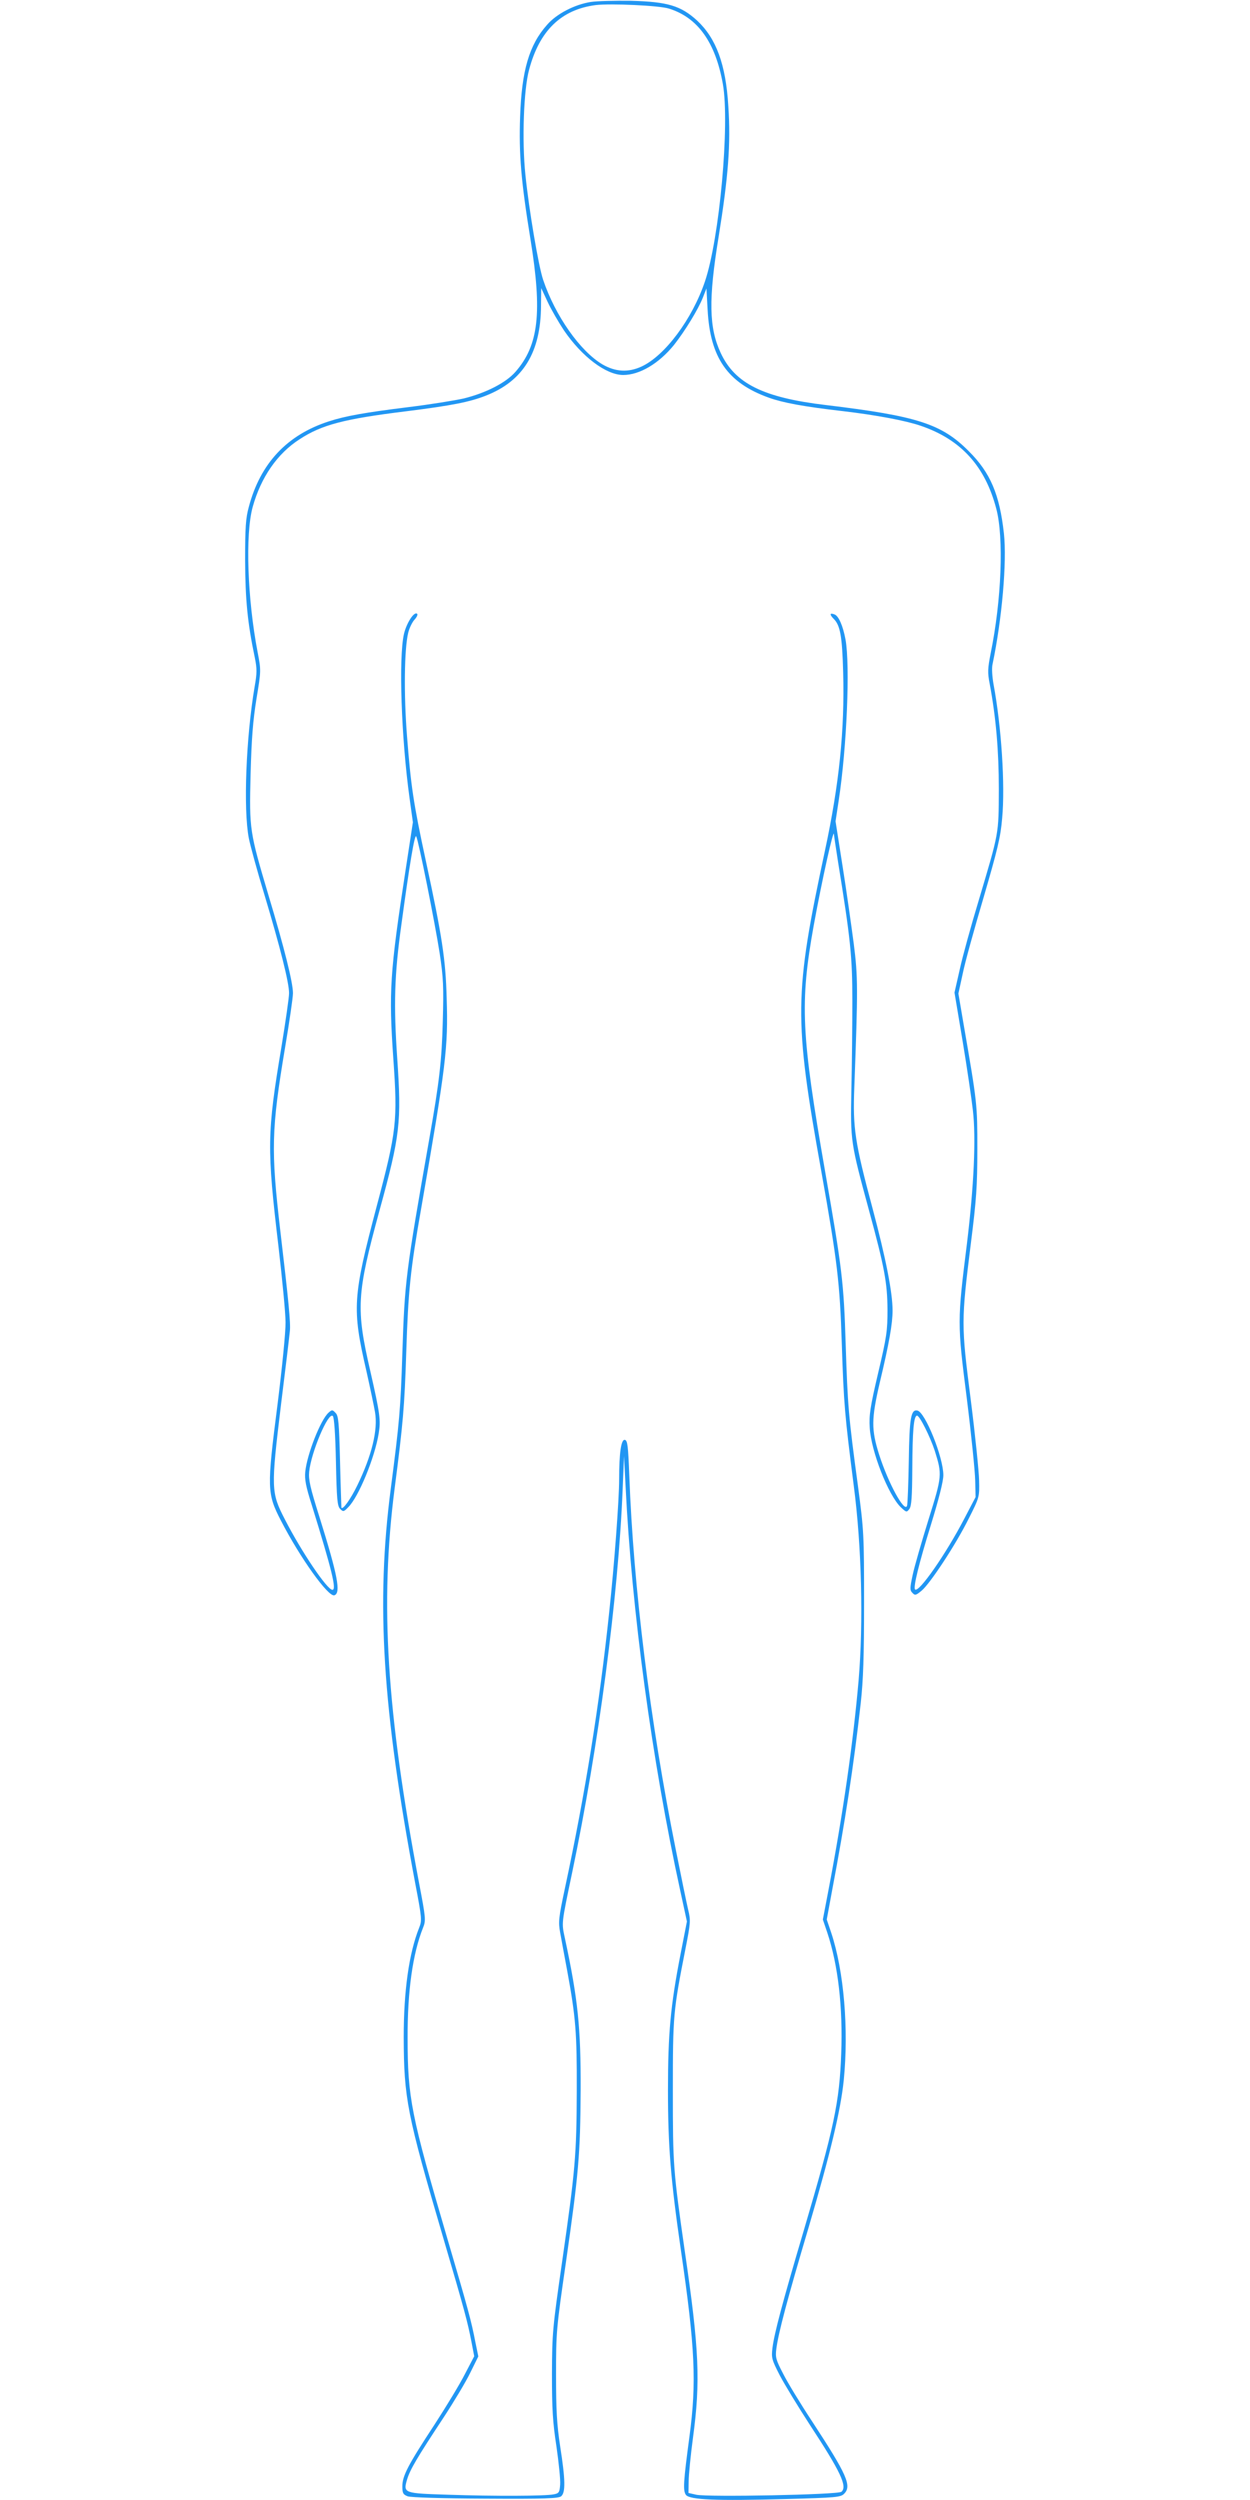
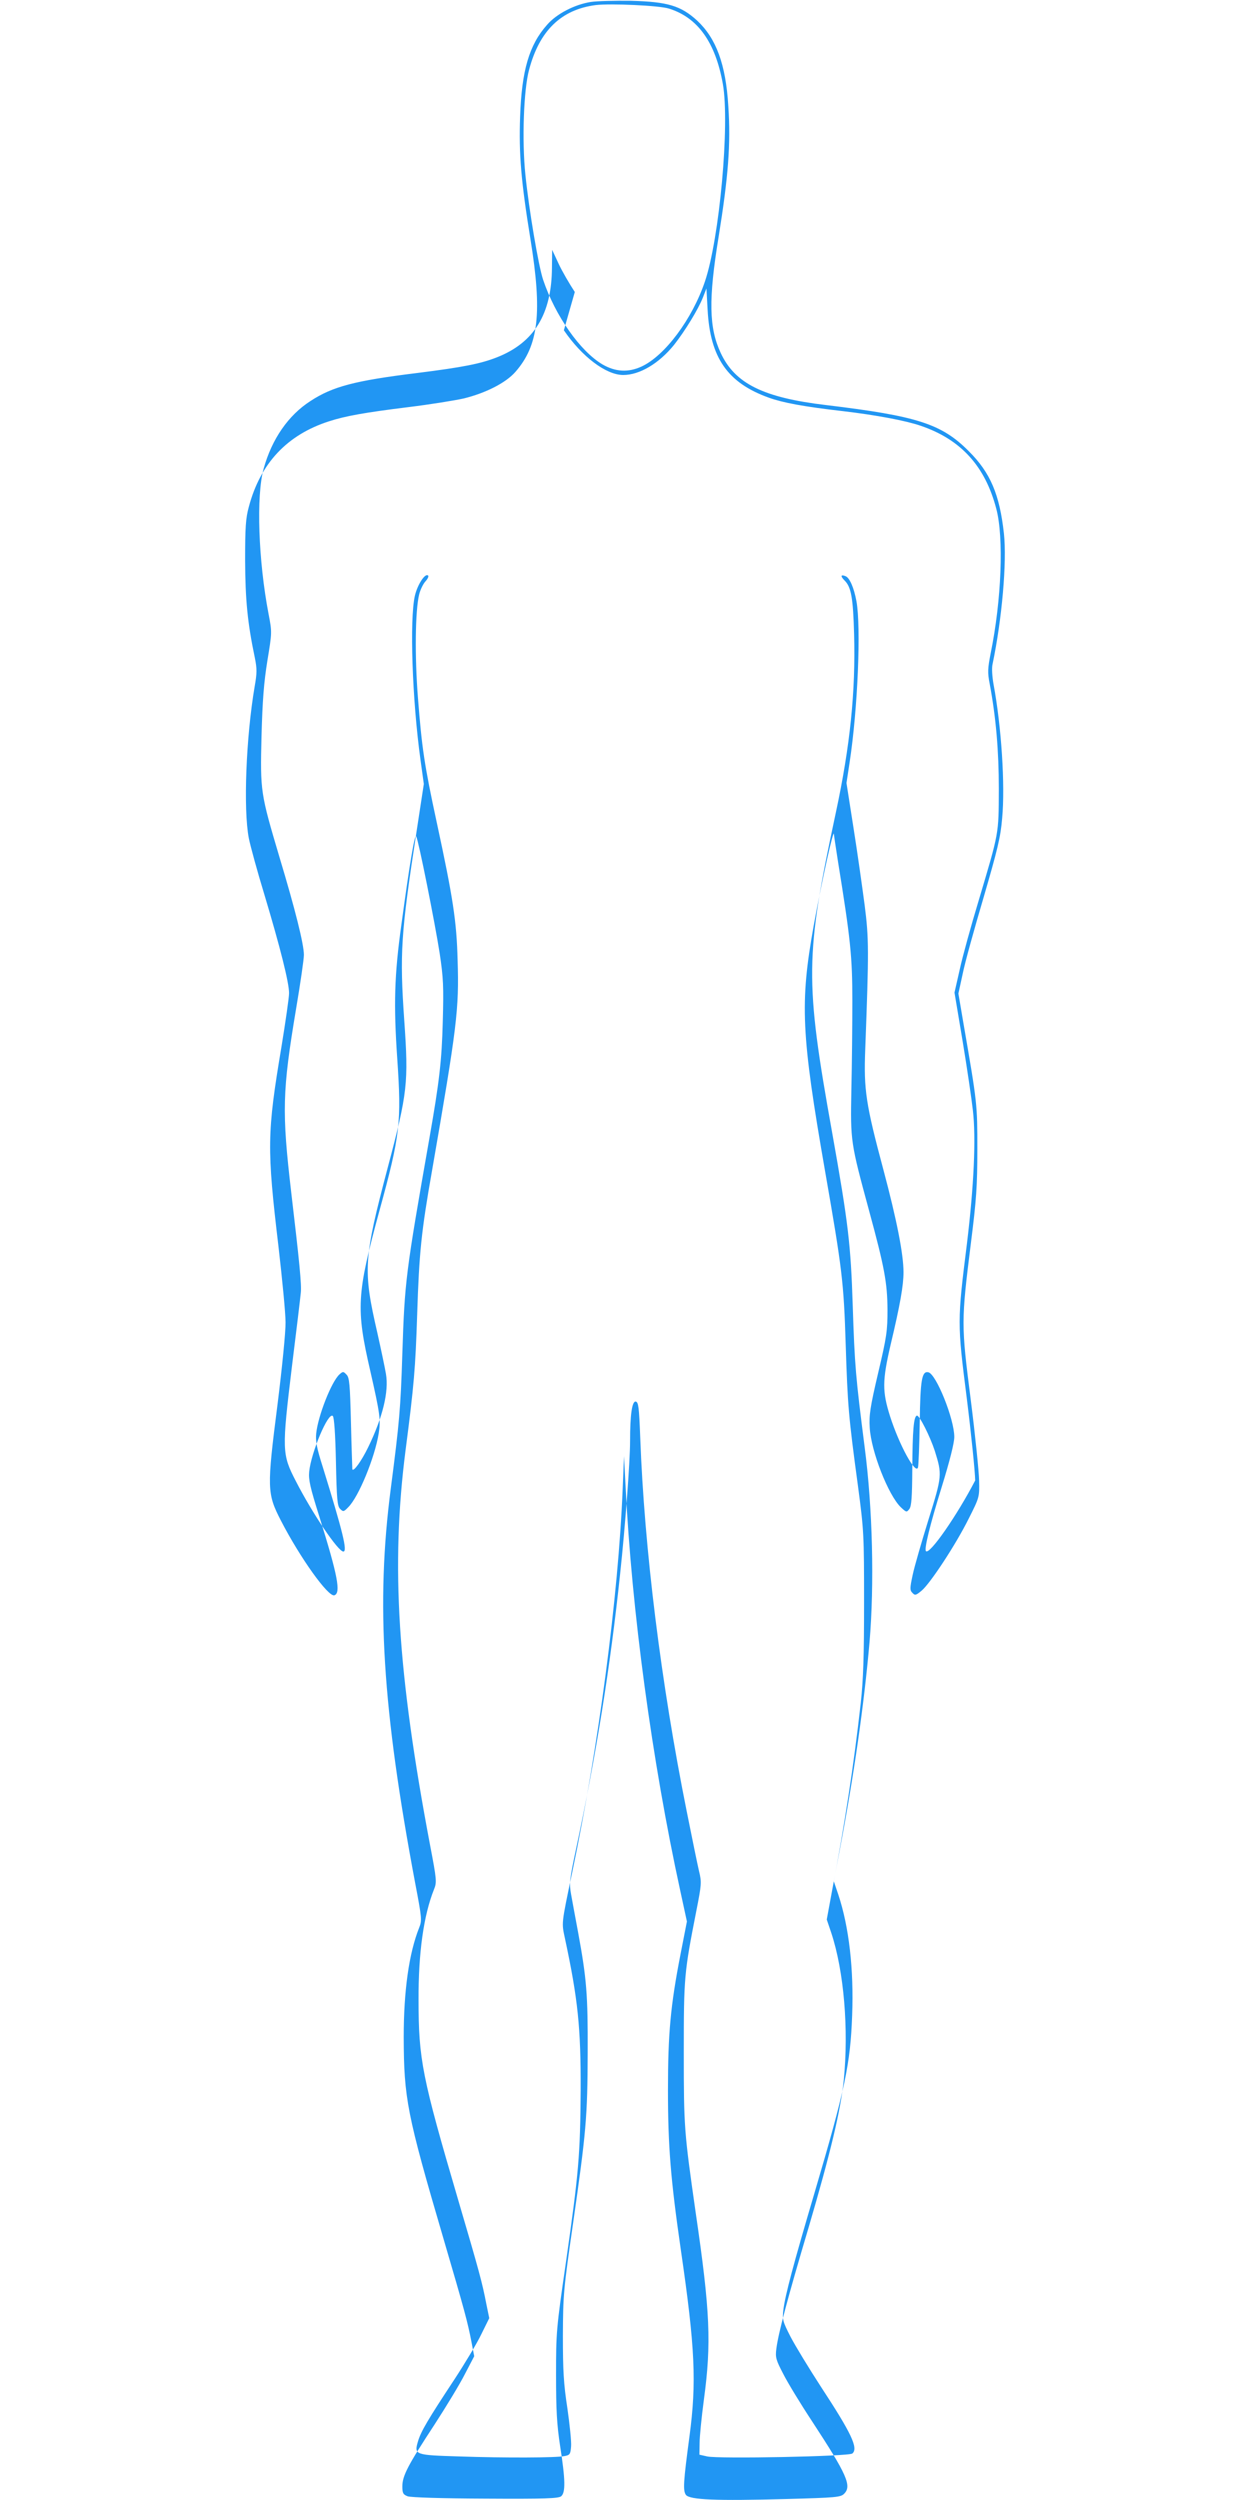
<svg xmlns="http://www.w3.org/2000/svg" version="1.0" width="640pt" height="1280pt" viewBox="0 0 640 1280" preserveAspectRatio="xMidYMid meet">
  <g transform="translate(0,1280) scale(0.1,-0.1)" fill="#2196f3" stroke="none">
-     <path d="M3025 12790 c-83 -13 -176 -61 -224 -117 -92 -103 -130 -235 -138 -470 -7 -191 5 -333 53 -628 61 -377 42 -543 -77 -679 -49 -56 -151 -108 -264 -136 -44 -10 -173 -31 -288 -45 -218 -27 -319 -45 -402 -72 -215 -69 -352 -215 -411 -438 -16 -58 -19 -105 -19 -275 1 -201 12 -318 50 -499 11 -55 11 -77 -1 -145 -44 -258 -59 -628 -30 -778 8 -40 44 -172 81 -293 80 -267 125 -446 125 -500 0 -22 -18 -146 -39 -275 -74 -442 -75 -518 -15 -1024 19 -165 36 -339 36 -386 1 -47 -18 -236 -41 -420 -55 -430 -54 -457 17 -595 99 -192 243 -393 274 -383 34 12 18 99 -77 403 -47 149 -56 189 -52 230 10 99 98 308 121 285 7 -7 13 -93 16 -235 4 -192 7 -227 22 -241 15 -15 18 -15 41 9 53 52 136 254 156 378 11 68 7 99 -43 319 -74 321 -70 393 47 822 106 386 113 451 91 777 -19 277 -15 428 21 686 42 310 68 466 76 453 12 -22 96 -444 120 -598 19 -126 21 -172 16 -350 -5 -200 -18 -311 -68 -595 -122 -695 -127 -734 -139 -1105 -9 -284 -15 -351 -59 -690 -77 -590 -43 -1129 125 -2023 34 -178 35 -190 20 -227 -52 -131 -79 -322 -79 -560 1 -313 16 -393 203 -1030 110 -375 124 -428 144 -531 l14 -73 -47 -90 c-25 -50 -96 -167 -157 -261 -135 -206 -164 -261 -164 -315 0 -35 4 -42 27 -51 17 -6 172 -11 399 -12 302 -2 374 1 387 12 23 19 22 84 -5 256 -17 112 -21 185 -21 365 0 218 1 236 51 580 65 455 73 547 75 880 1 319 -14 464 -80 773 -18 85 -20 69 37 342 134 639 236 1410 258 1960 l7 170 8 -155 c31 -635 135 -1405 280 -2071 l34 -157 -33 -169 c-51 -262 -64 -405 -64 -694 0 -290 14 -459 66 -819 73 -501 81 -678 44 -955 -31 -232 -34 -277 -18 -299 20 -25 153 -31 512 -21 258 7 280 9 298 27 40 40 15 97 -163 369 -60 91 -127 201 -149 245 -37 71 -41 84 -35 129 10 78 55 250 165 620 111 378 164 598 180 754 26 262 1 559 -64 755 l-23 68 28 152 c65 342 110 635 146 956 13 119 17 238 17 515 0 347 -1 369 -31 595 -49 361 -53 414 -63 725 -10 321 -18 386 -105 885 -123 706 -130 864 -59 1260 43 236 104 511 104 467 0 -4 9 -65 20 -135 65 -402 74 -490 74 -717 0 -121 -2 -326 -5 -455 -5 -266 -4 -269 91 -620 79 -290 93 -369 94 -505 0 -109 -4 -139 -48 -325 -41 -175 -47 -216 -43 -280 7 -121 95 -345 159 -407 29 -27 30 -27 44 -9 11 15 14 61 15 205 1 195 7 271 24 273 13 1 67 -107 91 -180 38 -122 38 -128 -32 -352 -35 -113 -72 -240 -81 -283 -15 -70 -15 -79 -1 -93 13 -14 18 -12 47 12 44 37 175 236 241 369 55 109 55 110 53 195 -1 47 -20 234 -43 415 -49 384 -49 399 1 800 28 222 33 292 33 480 0 231 0 234 -70 639 l-27 159 22 101 c11 56 60 232 107 391 71 244 87 308 95 405 16 170 -4 472 -44 686 -7 40 -10 84 -5 104 48 229 74 523 58 669 -22 199 -69 311 -180 421 -139 140 -264 180 -730 236 -322 38 -467 110 -540 267 -60 128 -63 274 -11 592 50 311 63 476 50 672 -13 214 -62 346 -159 437 -84 77 -152 97 -340 102 -80 1 -172 -1 -205 -6z m400 -34 c148 -46 238 -173 276 -386 36 -205 -17 -791 -92 -1012 -65 -192 -205 -380 -325 -435 -68 -31 -133 -27 -199 11 -115 68 -242 249 -304 433 -24 71 -73 361 -91 539 -18 172 -9 435 19 537 53 200 164 308 341 331 76 9 325 -2 375 -18z m-538 -1647 c92 -135 216 -229 304 -229 84 0 183 59 260 154 56 71 124 182 148 243 l18 46 6 -109 c13 -246 102 -374 313 -450 72 -26 179 -46 379 -69 171 -20 324 -49 399 -75 206 -70 330 -207 387 -425 39 -147 27 -467 -29 -741 -15 -77 -16 -98 -5 -154 32 -171 47 -342 47 -540 -1 -234 2 -217 -103 -570 -39 -129 -83 -288 -97 -353 l-27 -119 42 -251 c23 -139 46 -297 52 -351 17 -144 5 -391 -30 -681 -50 -400 -50 -409 -1 -795 23 -184 42 -373 43 -420 l2 -85 -58 -111 c-93 -179 -233 -381 -252 -362 -10 10 19 130 81 330 41 133 64 224 64 255 0 92 -93 323 -133 331 -33 7 -41 -37 -44 -258 -2 -118 -6 -222 -9 -230 -13 -36 -96 116 -143 263 -40 127 -40 181 3 366 49 206 66 304 66 371 0 92 -34 266 -103 525 -90 336 -101 410 -93 615 19 508 19 568 -3 740 -12 91 -37 269 -57 395 l-36 230 16 105 c42 275 59 693 35 826 -13 70 -35 120 -56 128 -25 10 -27 0 -4 -23 33 -33 43 -89 48 -274 8 -294 -20 -570 -93 -911 -158 -739 -160 -857 -19 -1643 82 -460 95 -571 105 -883 10 -309 15 -365 61 -725 41 -313 50 -704 25 -999 -28 -320 -79 -678 -154 -1072 l-29 -152 23 -68 c55 -165 80 -383 71 -619 -9 -248 -36 -377 -192 -906 -110 -372 -150 -523 -160 -600 -6 -51 -4 -60 37 -140 24 -46 94 -161 155 -255 156 -238 193 -315 161 -342 -18 -15 -684 -28 -743 -15 l-40 9 1 60 c0 32 10 132 22 222 39 289 32 452 -42 957 -59 414 -61 435 -61 820 0 388 2 408 64 724 27 137 28 148 14 205 -8 34 -36 171 -63 306 -132 658 -217 1344 -238 1915 -6 154 -9 180 -23 183 -19 3 -29 -68 -29 -202 0 -105 -25 -440 -51 -681 -50 -474 -122 -923 -226 -1410 -33 -155 -35 -175 -25 -230 6 -33 22 -121 36 -195 44 -239 50 -320 49 -615 -1 -331 -8 -408 -75 -875 -49 -340 -51 -364 -52 -575 0 -179 4 -248 23 -371 12 -84 21 -171 19 -195 -3 -40 -6 -45 -33 -50 -42 -9 -305 -10 -539 -2 -229 7 -232 8 -212 77 15 51 51 112 187 318 53 81 115 184 137 230 l41 83 -15 73 c-21 109 -36 165 -144 532 -185 630 -203 719 -203 1025 -1 240 26 432 79 565 15 37 14 49 -20 227 -167 884 -201 1430 -126 2018 44 338 51 423 60 700 10 315 21 423 76 735 128 738 139 826 131 1078 -5 198 -23 317 -107 706 -64 297 -76 381 -96 636 -17 215 -14 447 6 530 6 25 21 55 32 67 12 13 18 26 14 30 -15 15 -55 -47 -68 -104 -27 -121 -14 -529 29 -840 l17 -123 -37 -242 c-81 -527 -87 -625 -63 -971 22 -316 17 -367 -84 -748 -125 -473 -128 -527 -54 -849 19 -85 39 -180 44 -210 16 -91 -17 -224 -91 -376 -34 -70 -75 -127 -81 -113 0 2 -4 108 -7 236 -5 201 -8 235 -23 249 -16 17 -18 17 -36 1 -41 -37 -110 -213 -119 -302 -4 -39 3 -76 33 -170 104 -336 128 -435 106 -435 -27 0 -159 196 -243 360 -72 139 -72 159 -20 590 23 184 43 352 45 374 5 40 -7 160 -49 516 -48 413 -46 515 25 939 22 130 40 254 40 276 0 54 -44 231 -125 500 -97 327 -99 336 -92 620 5 184 12 274 30 386 24 146 24 146 6 240 -52 271 -64 604 -25 744 42 151 126 273 240 346 113 74 227 104 544 143 239 30 327 48 409 80 192 75 282 222 283 461 l1 90 33 -71 c18 -39 56 -104 83 -145z" />
+     <path d="M3025 12790 c-83 -13 -176 -61 -224 -117 -92 -103 -130 -235 -138 -470 -7 -191 5 -333 53 -628 61 -377 42 -543 -77 -679 -49 -56 -151 -108 -264 -136 -44 -10 -173 -31 -288 -45 -218 -27 -319 -45 -402 -72 -215 -69 -352 -215 -411 -438 -16 -58 -19 -105 -19 -275 1 -201 12 -318 50 -499 11 -55 11 -77 -1 -145 -44 -258 -59 -628 -30 -778 8 -40 44 -172 81 -293 80 -267 125 -446 125 -500 0 -22 -18 -146 -39 -275 -74 -442 -75 -518 -15 -1024 19 -165 36 -339 36 -386 1 -47 -18 -236 -41 -420 -55 -430 -54 -457 17 -595 99 -192 243 -393 274 -383 34 12 18 99 -77 403 -47 149 -56 189 -52 230 10 99 98 308 121 285 7 -7 13 -93 16 -235 4 -192 7 -227 22 -241 15 -15 18 -15 41 9 53 52 136 254 156 378 11 68 7 99 -43 319 -74 321 -70 393 47 822 106 386 113 451 91 777 -19 277 -15 428 21 686 42 310 68 466 76 453 12 -22 96 -444 120 -598 19 -126 21 -172 16 -350 -5 -200 -18 -311 -68 -595 -122 -695 -127 -734 -139 -1105 -9 -284 -15 -351 -59 -690 -77 -590 -43 -1129 125 -2023 34 -178 35 -190 20 -227 -52 -131 -79 -322 -79 -560 1 -313 16 -393 203 -1030 110 -375 124 -428 144 -531 l14 -73 -47 -90 c-25 -50 -96 -167 -157 -261 -135 -206 -164 -261 -164 -315 0 -35 4 -42 27 -51 17 -6 172 -11 399 -12 302 -2 374 1 387 12 23 19 22 84 -5 256 -17 112 -21 185 -21 365 0 218 1 236 51 580 65 455 73 547 75 880 1 319 -14 464 -80 773 -18 85 -20 69 37 342 134 639 236 1410 258 1960 l7 170 8 -155 c31 -635 135 -1405 280 -2071 l34 -157 -33 -169 c-51 -262 -64 -405 -64 -694 0 -290 14 -459 66 -819 73 -501 81 -678 44 -955 -31 -232 -34 -277 -18 -299 20 -25 153 -31 512 -21 258 7 280 9 298 27 40 40 15 97 -163 369 -60 91 -127 201 -149 245 -37 71 -41 84 -35 129 10 78 55 250 165 620 111 378 164 598 180 754 26 262 1 559 -64 755 l-23 68 28 152 c65 342 110 635 146 956 13 119 17 238 17 515 0 347 -1 369 -31 595 -49 361 -53 414 -63 725 -10 321 -18 386 -105 885 -123 706 -130 864 -59 1260 43 236 104 511 104 467 0 -4 9 -65 20 -135 65 -402 74 -490 74 -717 0 -121 -2 -326 -5 -455 -5 -266 -4 -269 91 -620 79 -290 93 -369 94 -505 0 -109 -4 -139 -48 -325 -41 -175 -47 -216 -43 -280 7 -121 95 -345 159 -407 29 -27 30 -27 44 -9 11 15 14 61 15 205 1 195 7 271 24 273 13 1 67 -107 91 -180 38 -122 38 -128 -32 -352 -35 -113 -72 -240 -81 -283 -15 -70 -15 -79 -1 -93 13 -14 18 -12 47 12 44 37 175 236 241 369 55 109 55 110 53 195 -1 47 -20 234 -43 415 -49 384 -49 399 1 800 28 222 33 292 33 480 0 231 0 234 -70 639 l-27 159 22 101 c11 56 60 232 107 391 71 244 87 308 95 405 16 170 -4 472 -44 686 -7 40 -10 84 -5 104 48 229 74 523 58 669 -22 199 -69 311 -180 421 -139 140 -264 180 -730 236 -322 38 -467 110 -540 267 -60 128 -63 274 -11 592 50 311 63 476 50 672 -13 214 -62 346 -159 437 -84 77 -152 97 -340 102 -80 1 -172 -1 -205 -6z m400 -34 c148 -46 238 -173 276 -386 36 -205 -17 -791 -92 -1012 -65 -192 -205 -380 -325 -435 -68 -31 -133 -27 -199 11 -115 68 -242 249 -304 433 -24 71 -73 361 -91 539 -18 172 -9 435 19 537 53 200 164 308 341 331 76 9 325 -2 375 -18z m-538 -1647 c92 -135 216 -229 304 -229 84 0 183 59 260 154 56 71 124 182 148 243 l18 46 6 -109 c13 -246 102 -374 313 -450 72 -26 179 -46 379 -69 171 -20 324 -49 399 -75 206 -70 330 -207 387 -425 39 -147 27 -467 -29 -741 -15 -77 -16 -98 -5 -154 32 -171 47 -342 47 -540 -1 -234 2 -217 -103 -570 -39 -129 -83 -288 -97 -353 l-27 -119 42 -251 c23 -139 46 -297 52 -351 17 -144 5 -391 -30 -681 -50 -400 -50 -409 -1 -795 23 -184 42 -373 43 -420 c-93 -179 -233 -381 -252 -362 -10 10 19 130 81 330 41 133 64 224 64 255 0 92 -93 323 -133 331 -33 7 -41 -37 -44 -258 -2 -118 -6 -222 -9 -230 -13 -36 -96 116 -143 263 -40 127 -40 181 3 366 49 206 66 304 66 371 0 92 -34 266 -103 525 -90 336 -101 410 -93 615 19 508 19 568 -3 740 -12 91 -37 269 -57 395 l-36 230 16 105 c42 275 59 693 35 826 -13 70 -35 120 -56 128 -25 10 -27 0 -4 -23 33 -33 43 -89 48 -274 8 -294 -20 -570 -93 -911 -158 -739 -160 -857 -19 -1643 82 -460 95 -571 105 -883 10 -309 15 -365 61 -725 41 -313 50 -704 25 -999 -28 -320 -79 -678 -154 -1072 l-29 -152 23 -68 c55 -165 80 -383 71 -619 -9 -248 -36 -377 -192 -906 -110 -372 -150 -523 -160 -600 -6 -51 -4 -60 37 -140 24 -46 94 -161 155 -255 156 -238 193 -315 161 -342 -18 -15 -684 -28 -743 -15 l-40 9 1 60 c0 32 10 132 22 222 39 289 32 452 -42 957 -59 414 -61 435 -61 820 0 388 2 408 64 724 27 137 28 148 14 205 -8 34 -36 171 -63 306 -132 658 -217 1344 -238 1915 -6 154 -9 180 -23 183 -19 3 -29 -68 -29 -202 0 -105 -25 -440 -51 -681 -50 -474 -122 -923 -226 -1410 -33 -155 -35 -175 -25 -230 6 -33 22 -121 36 -195 44 -239 50 -320 49 -615 -1 -331 -8 -408 -75 -875 -49 -340 -51 -364 -52 -575 0 -179 4 -248 23 -371 12 -84 21 -171 19 -195 -3 -40 -6 -45 -33 -50 -42 -9 -305 -10 -539 -2 -229 7 -232 8 -212 77 15 51 51 112 187 318 53 81 115 184 137 230 l41 83 -15 73 c-21 109 -36 165 -144 532 -185 630 -203 719 -203 1025 -1 240 26 432 79 565 15 37 14 49 -20 227 -167 884 -201 1430 -126 2018 44 338 51 423 60 700 10 315 21 423 76 735 128 738 139 826 131 1078 -5 198 -23 317 -107 706 -64 297 -76 381 -96 636 -17 215 -14 447 6 530 6 25 21 55 32 67 12 13 18 26 14 30 -15 15 -55 -47 -68 -104 -27 -121 -14 -529 29 -840 l17 -123 -37 -242 c-81 -527 -87 -625 -63 -971 22 -316 17 -367 -84 -748 -125 -473 -128 -527 -54 -849 19 -85 39 -180 44 -210 16 -91 -17 -224 -91 -376 -34 -70 -75 -127 -81 -113 0 2 -4 108 -7 236 -5 201 -8 235 -23 249 -16 17 -18 17 -36 1 -41 -37 -110 -213 -119 -302 -4 -39 3 -76 33 -170 104 -336 128 -435 106 -435 -27 0 -159 196 -243 360 -72 139 -72 159 -20 590 23 184 43 352 45 374 5 40 -7 160 -49 516 -48 413 -46 515 25 939 22 130 40 254 40 276 0 54 -44 231 -125 500 -97 327 -99 336 -92 620 5 184 12 274 30 386 24 146 24 146 6 240 -52 271 -64 604 -25 744 42 151 126 273 240 346 113 74 227 104 544 143 239 30 327 48 409 80 192 75 282 222 283 461 l1 90 33 -71 c18 -39 56 -104 83 -145z" />
  </g>
</svg>